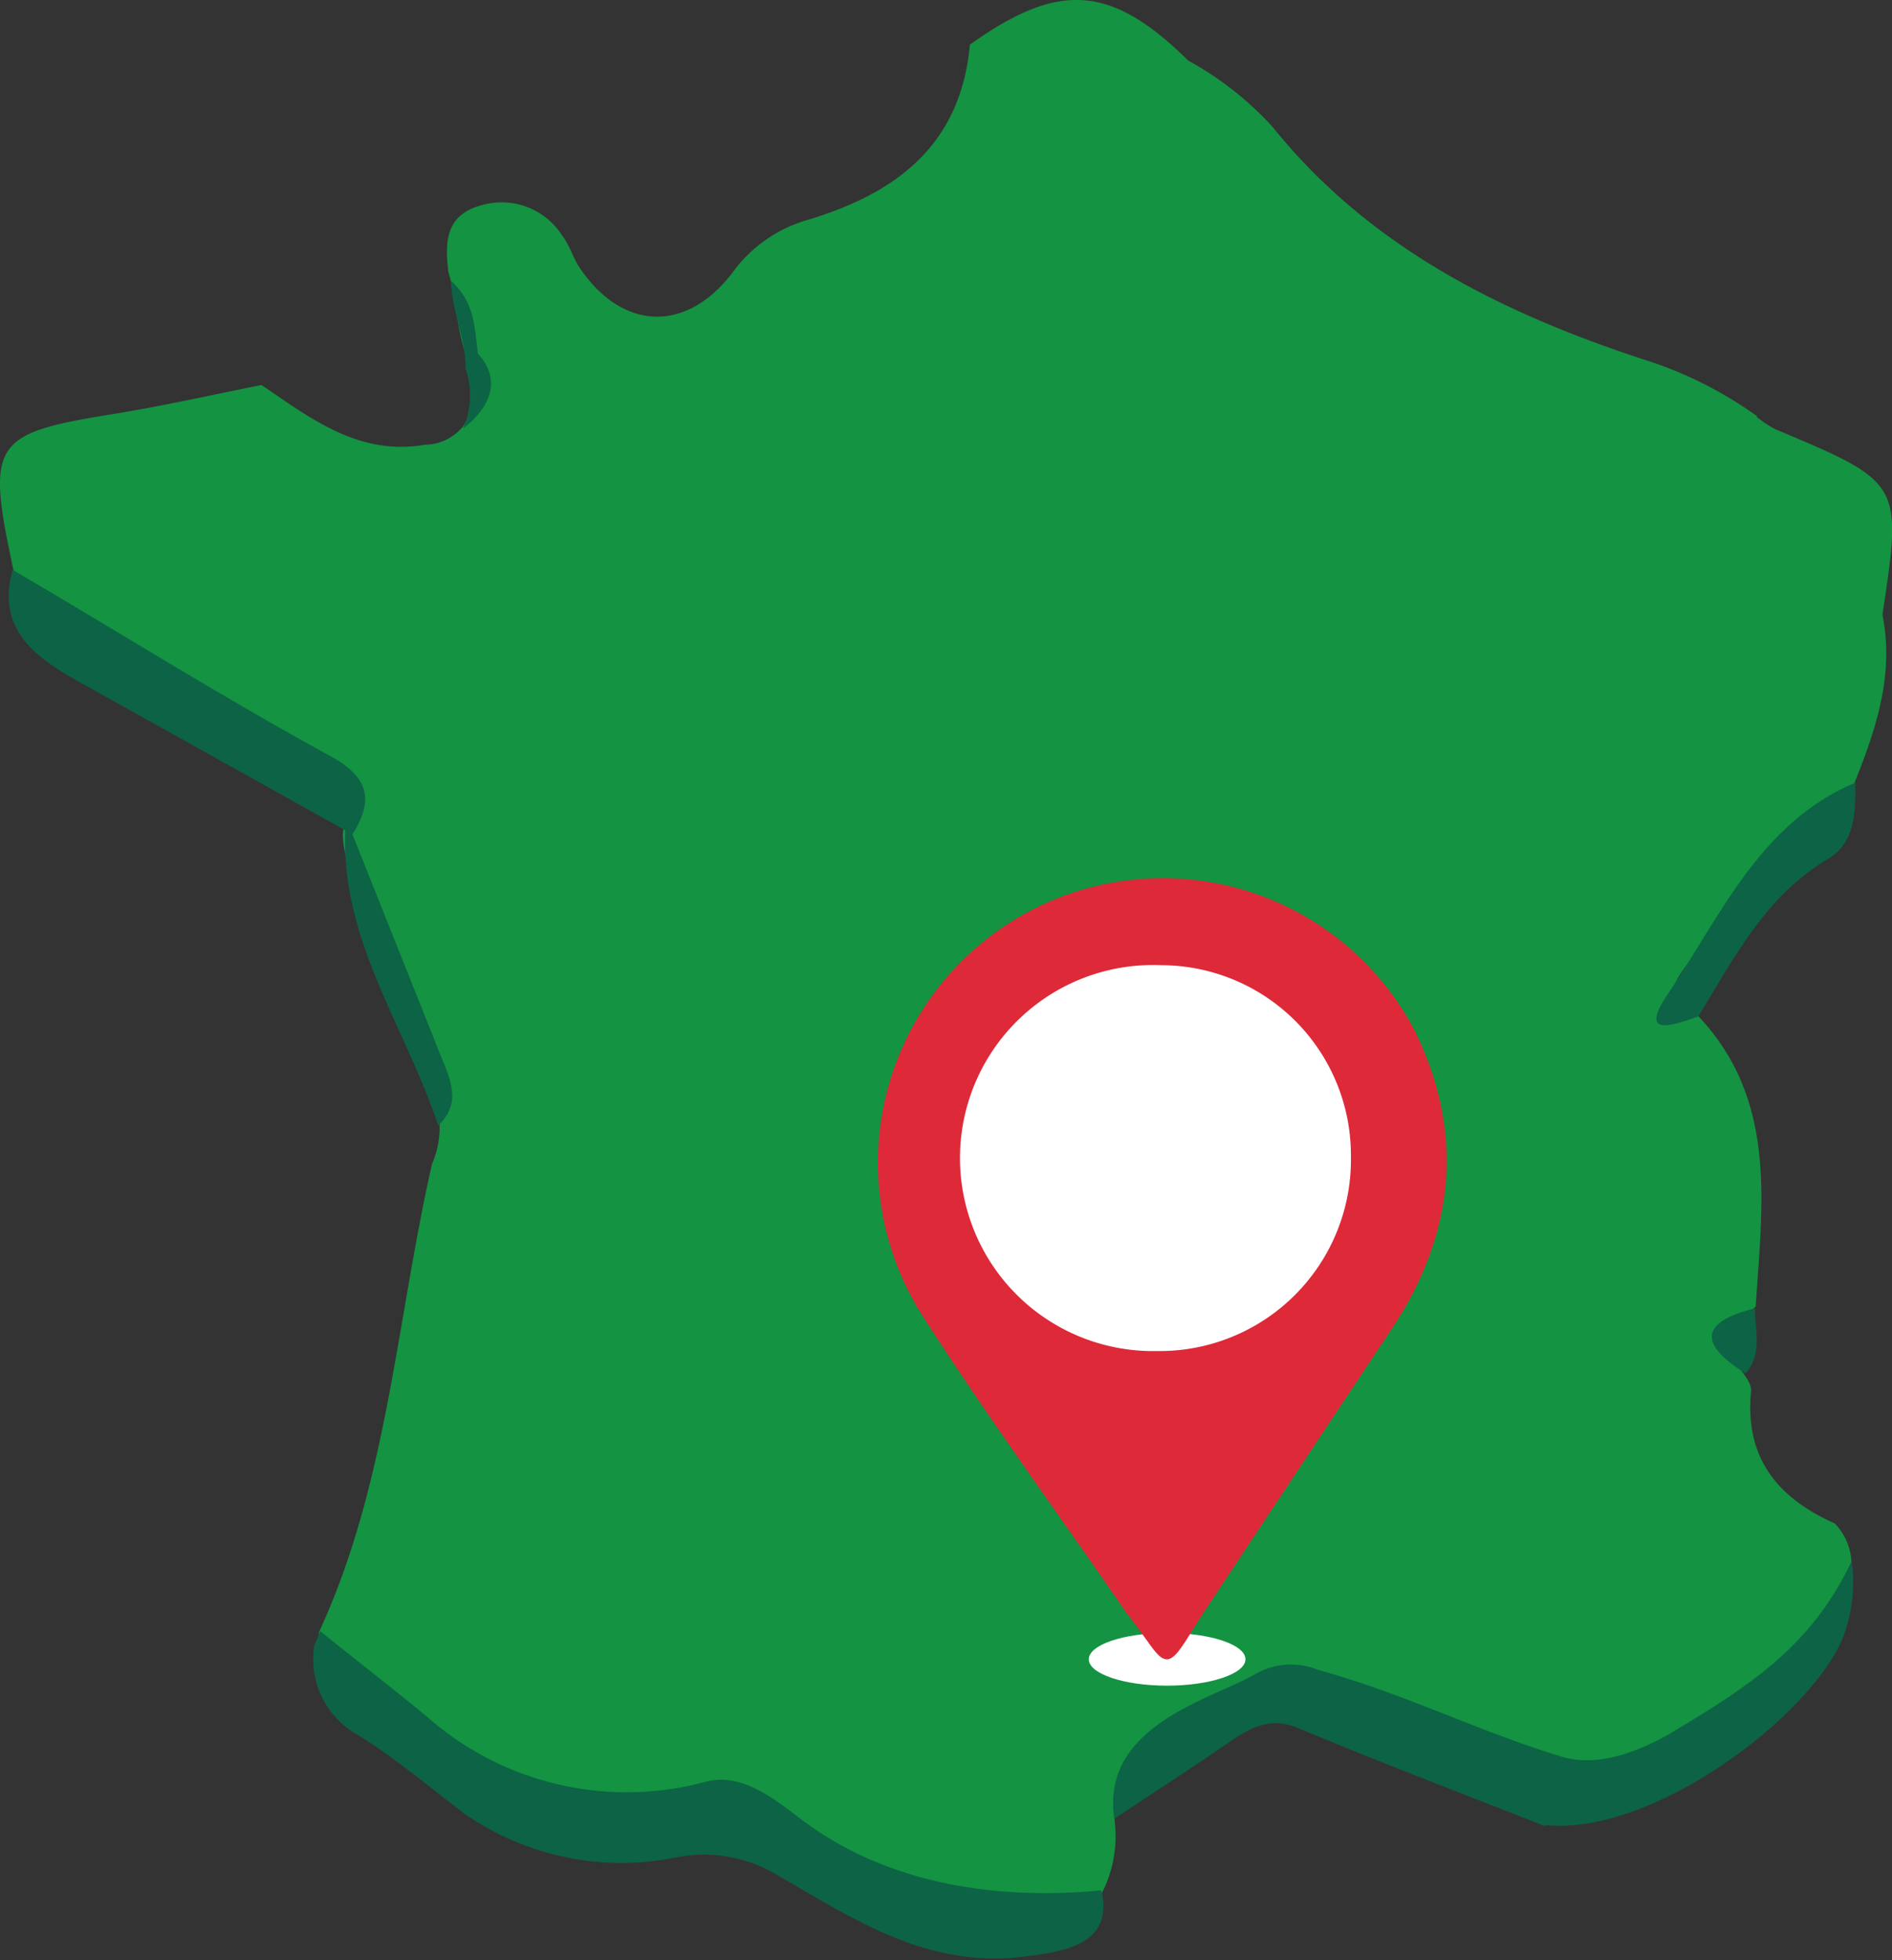
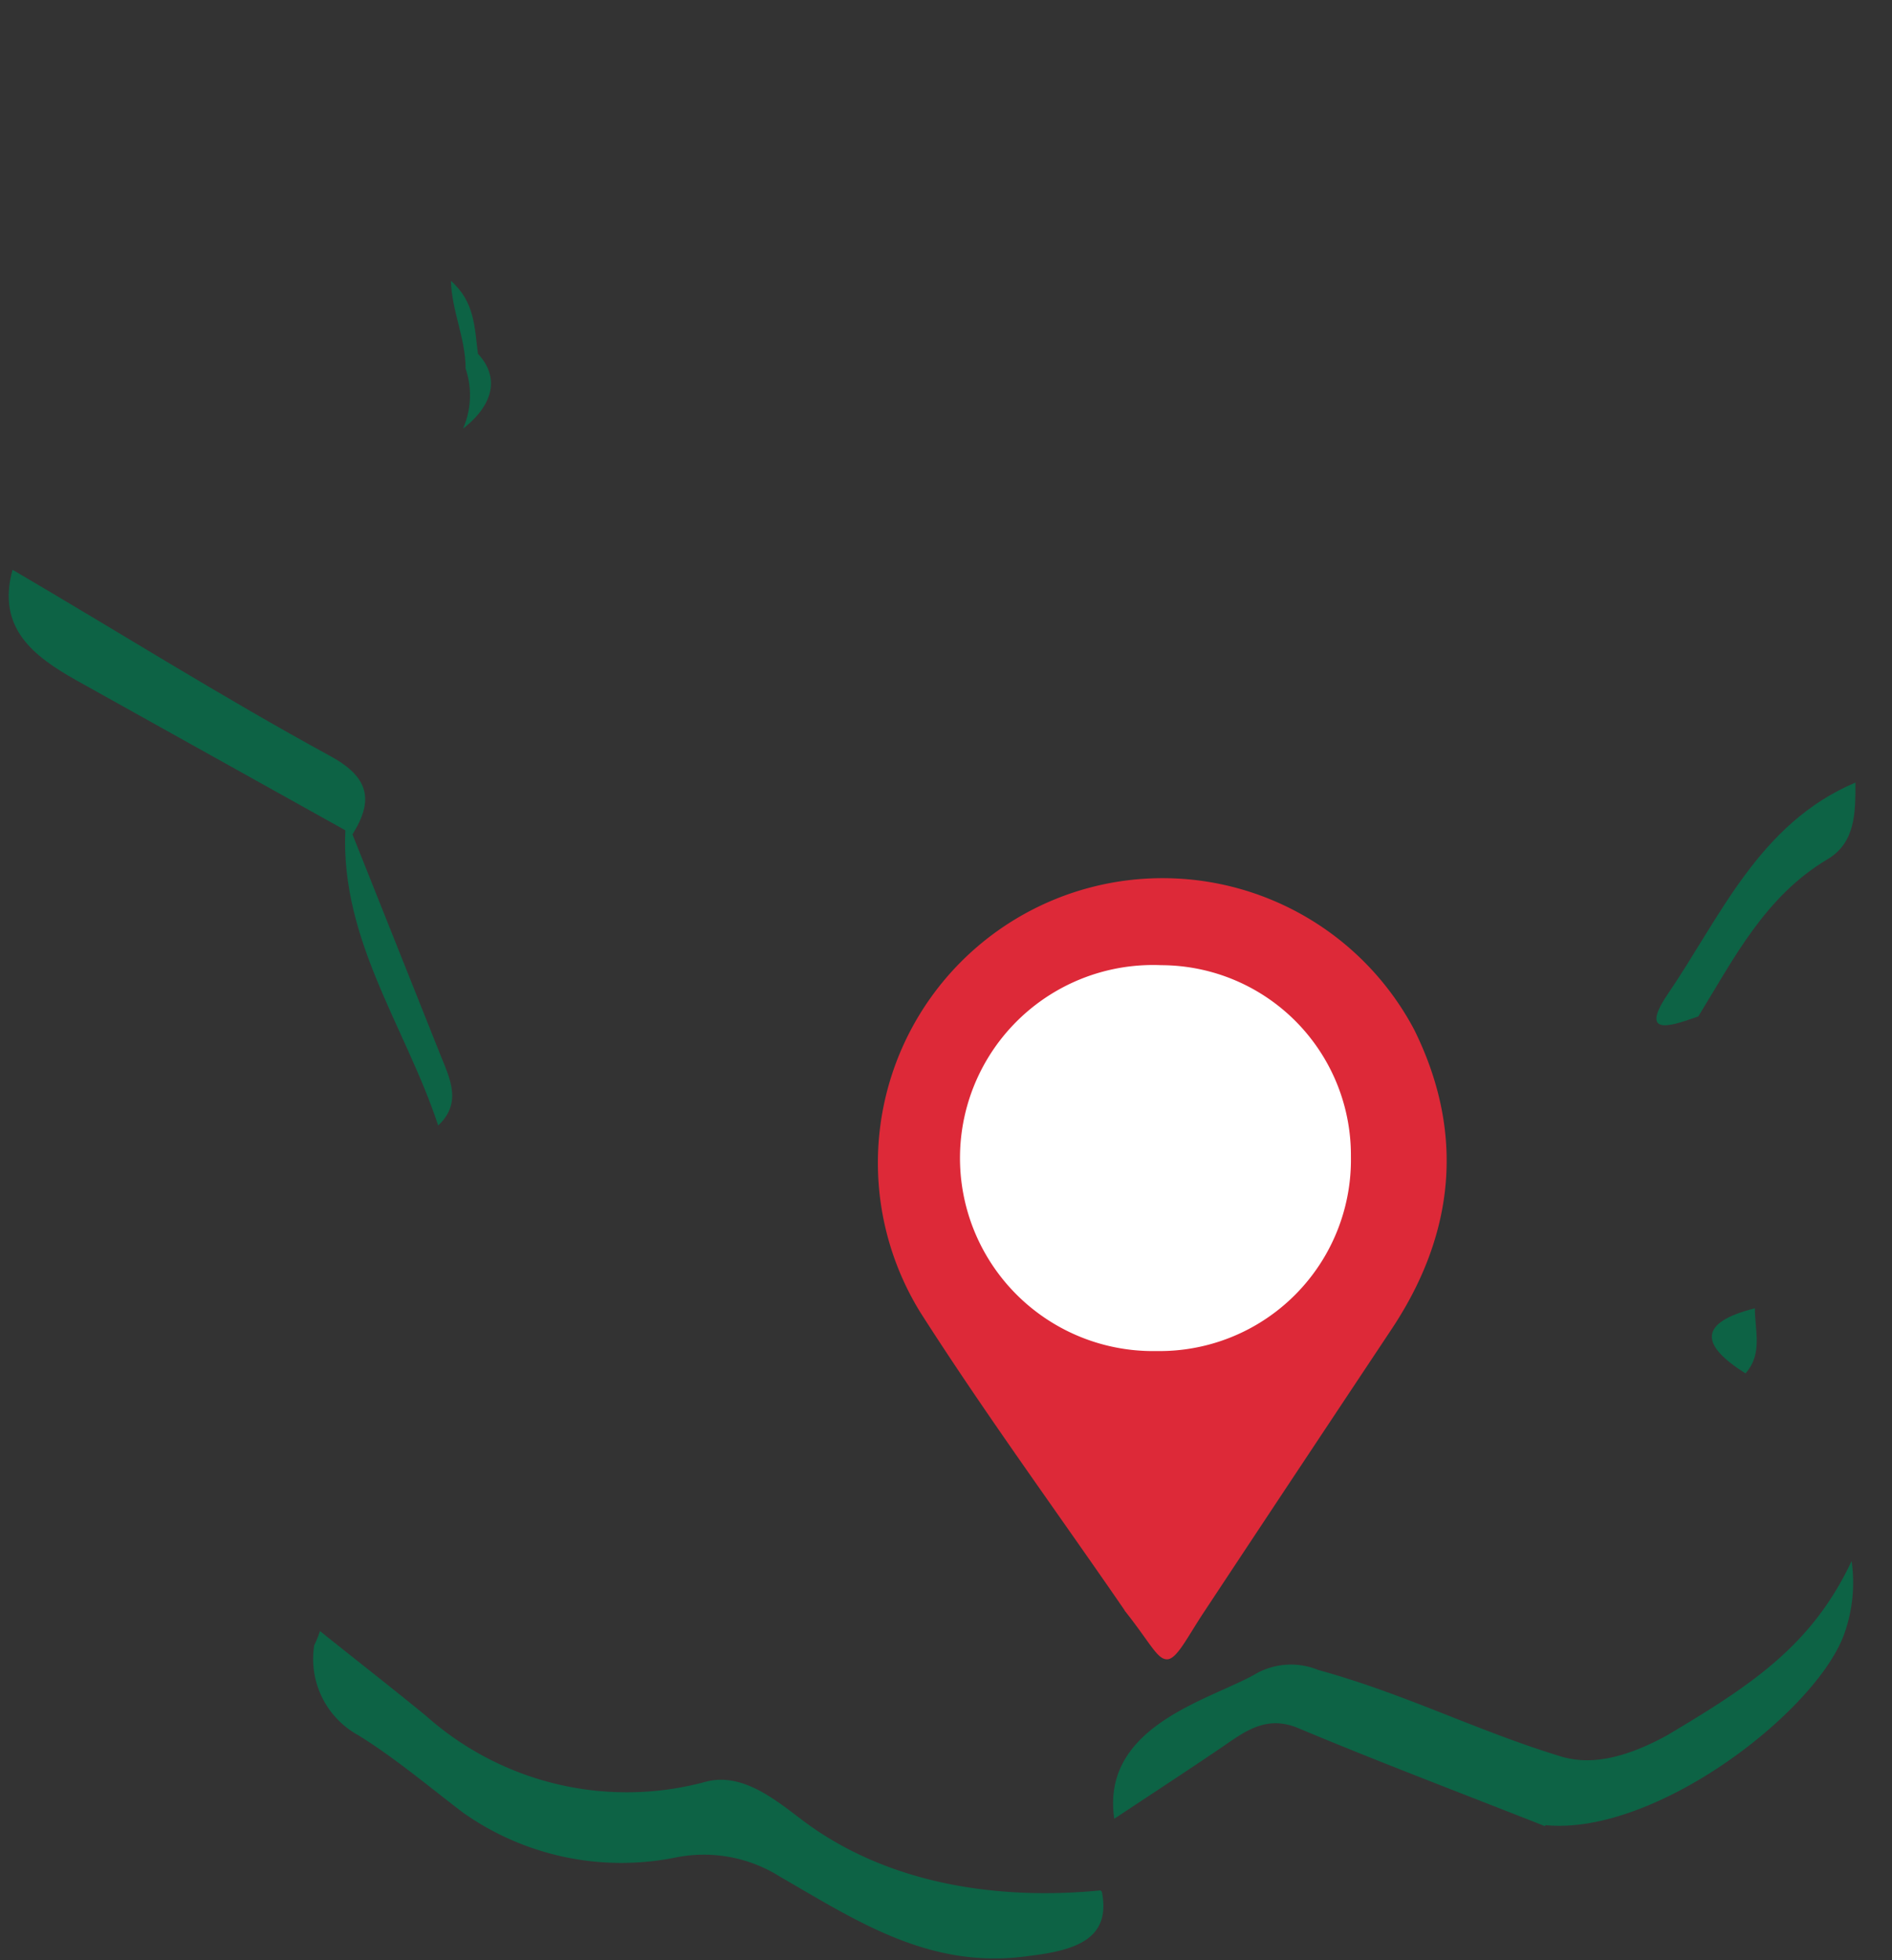
<svg xmlns="http://www.w3.org/2000/svg" id="Layer_1" data-name="Layer 1" viewBox="0 0 88.99 92.21">
  <rect x="0" y="0" width="88.99" height="92.21" fill="#333333" stroke="none" />
  <defs>
    <style>.cls-1{fill:none;}.cls-2{clip-path:url(#clip-path);}.cls-3{fill:#149342;}.cls-4{fill:#0d6345;}.cls-5{fill:#fff;}.cls-6{fill:#dd2938;}</style>
    <clipPath id="clip-path">
      <rect class="cls-1" width="88.99" height="92.21" />
    </clipPath>
  </defs>
  <title>03</title>
  <g class="cls-2">
-     <path class="cls-3" d="M82.61,19.59a4.94,4.94,0,0,0,.87.59c6,2.52,6,2.52,5.06,8.73.58,2.88-.34,5.5-1.39,8.1-3.4,2-5.48,5.3-7.79,8.35-.68.89-1.1,1.64.29,2.2,4,4,3.24,9,2.93,13.89-.87.85-2.1,1.62-.69,3,.2.3.5.63.47,1-.3,3.11,1.23,5,3.94,6.21a2.8,2.8,0,0,1,.58,3c-2.59,4.69-7.48,6.48-11.69,9.08-1.17.73-2.58,0-3.82-.4-3.49-1.23-7-2.57-10.45-3.78-1.45-1.05-3.8-1.2-5.18-2.38-.63-1.64,1.07-3.07,1.82-4.25,2.15-3.35,4.56-6.52,6.74-9.85,4.13-6.33,2.49-14.54-3.47-18.15a12.17,12.17,0,0,0-15,1.58,11.93,11.93,0,0,0-2.42,14.87c2.29,4.25,5.54,7.88,8.07,12,.68,1.09,3.25,2.49,3,4-.53.8-1.49-.87-2.57.72,2,1.14,5.41-1,7.25.5.17,1.71-3.21,2.68-4.13,3.16-1.74.88-2.79,2.07-2.58,4.12a5.86,5.86,0,0,1-.7,3.31c-3.25,1.64-6.48,1.13-9.7-.1a22.8,22.8,0,0,1-2.51-1.39c-2.67-1.43-5-2.71-8.56-2.38-6.7.62-12.12-2.92-16-8.5,3.25-7,3.66-14.69,5.34-22.07.78-1.82.14-3.49-.54-5.16a89.35,89.35,0,0,1-3.52-9.36,4.48,4.48,0,0,1-.14-1c.31-1.92-1-2.78-2.34-3.65-3.27-2-6.67-3.87-10-5.81A9.61,9.61,0,0,1,.63,26.8c-1.29-6-1-6.41,4.73-7.33,2.33-.38,4.63-.9,6.94-1.36,2.33,1.58,4.57,3.34,7.69,2.81a2.36,2.36,0,0,0,1.82-.9c.69-1.22.36-2.43,0-3.65s-.36-2.4-.72-3.57c-.17-1.39-.15-2.7,1.57-3.15a3.37,3.37,0,0,1,3.78,1.43c.37.48.52,1.09.87,1.58,2,2.91,5,3,7.16.14A6.6,6.6,0,0,1,38,10.34c4.19-1.26,7.19-3.54,7.62-8.24,4.2-3,6.64-2.82,10.27.75a15.4,15.4,0,0,1,3.94,3.09c4.54,5.65,10.69,8.73,17.39,10.94a18.73,18.73,0,0,1,5.44,2.71" />
    <path class="cls-4" d="M72.67,85.9c-3.87-1.53-7.76-3-11.6-4.61-1.5-.63-2.5.14-3.59.89-1.68,1.14-3.38,2.25-5.07,3.37-.65-4.44,4.65-5.62,6.73-6.86A3.37,3.37,0,0,1,62,78.55c4.14,1.14,7.42,2.85,11.42,4.07,1.37.42,3,.1,5-1,4-2.38,6.8-4.23,8.67-8.19a7.15,7.15,0,0,1-.4,3.57c-1.47,3.68-8.9,9.35-14,8.85" />
    <path class="cls-4" d="M16.61,39.26,3.59,32c-2-1.13-3.76-2.45-3-5.2,5,2.93,9.88,6,14.92,8.75,1.85,1,2.09,2.08,1.06,3.71" />
    <path class="cls-4" d="M51.83,89c.43,2.2-1.23,2.74-3.41,3-4.64.68-8.1-1.63-11.74-3.73a6.71,6.71,0,0,0-4.89-.9,12.9,12.9,0,0,1-10-2.1c-1.63-1.24-3.21-2.58-4.94-3.65a4.09,4.09,0,0,1-2.07-4.23,4.93,4.93,0,0,0,.27-.67c1.68,1.35,3.38,2.67,5,4a14.19,14.19,0,0,0,13.18,3.08c1.72-.43,3.28.89,4.54,1.84,4,3,9.17,3.75,14,3.28" />
    <path class="cls-4" d="M87.27,36.88c0,1.34,0,2.75-1.3,3.53-2.94,1.74-4.4,4.65-6.09,7.4-.95.32-2.89,1.12-1.47-1,2.5-3.66,4.32-8.08,8.86-10" />
    <path class="cls-4" d="M20.61,52.94c-1.57-4.77-4.82-9-4.33-14.44l4.45,11.16c.45,1.11,1,2.23-.12,3.28" />
    <path class="cls-4" d="M82.54,61.54c0,1.05.38,2.14-.44,3.06-2.16-1.35-2.2-2.4.44-3.06" />
    <path class="cls-4" d="M21.78,20.16a3.92,3.92,0,0,0,.12-2.82,1,1,0,0,1,.58-.7c1.08,1.16.66,2.47-.7,3.52" />
    <path class="cls-4" d="M22.48,16.64c-.19.24-.39.47-.58.7,0-1.44-.65-2.69-.69-4.13,1.13,1,1.11,2.21,1.27,3.43" />
-     <path class="cls-5" d="M54.89,79.29c2,0,3.69-.55,3.69-1.24s-1.65-1.24-3.69-1.24-3.68.56-3.68,1.24,1.65,1.24,3.68,1.24" />
    <path class="cls-6" d="M52.9,75.75c-3.21-4.67-6.56-9.24-9.6-14A13.39,13.39,0,1,1,66.52,48.44c2.38,4.81,1.93,9.57-1.06,14.07s-5.86,8.82-8.78,13.24c-.83,1.24-1.32,2.3-1.79,2.3s-.79-.78-2-2.3" />
    <path class="cls-5" d="M63.54,54.38a9,9,0,0,1-9.13,9.17,9.08,9.08,0,1,1,.21-18.15,8.94,8.94,0,0,1,8.92,9" />
  </g>
</svg>